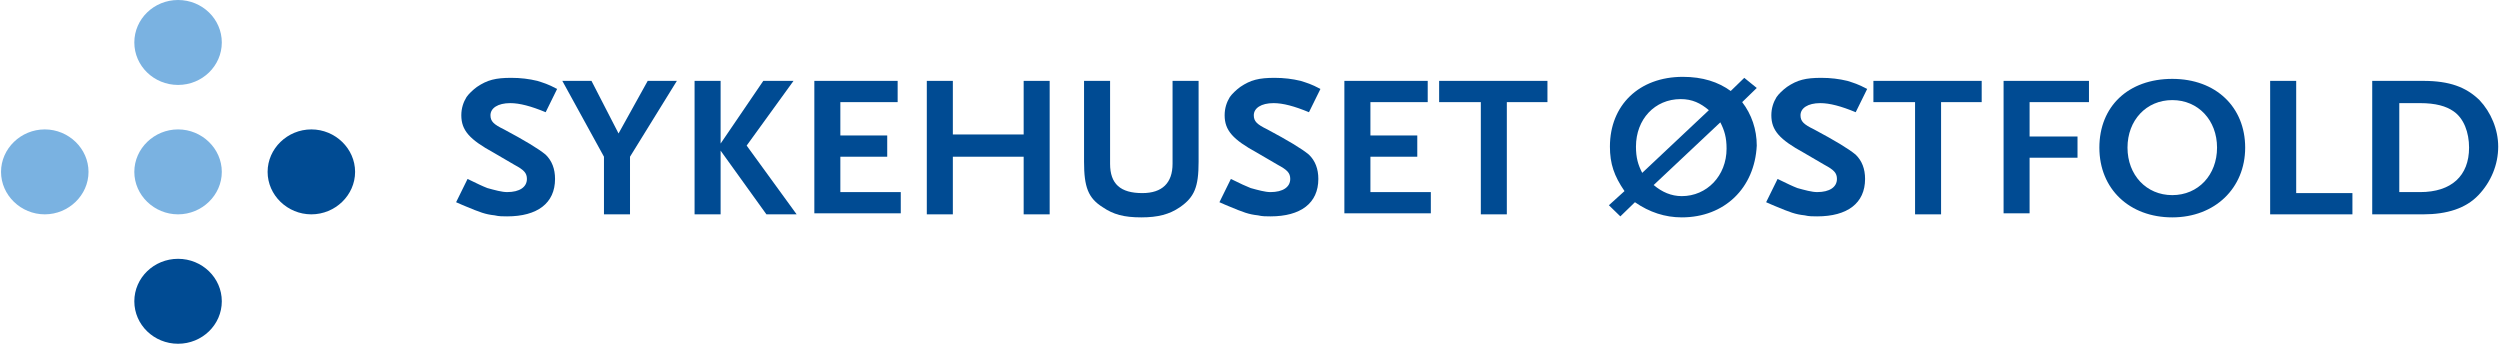
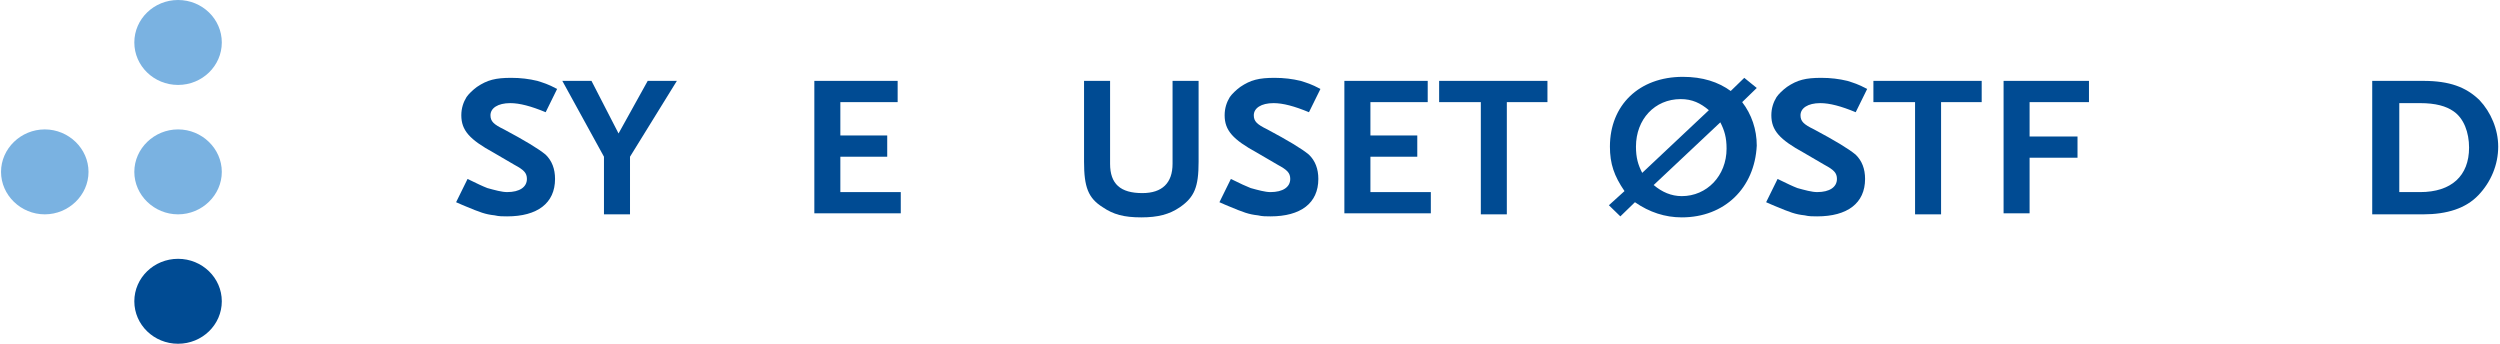
<svg xmlns="http://www.w3.org/2000/svg" width="80" height="11" xml:space="preserve">
  <defs>
    <clipPath id="clip0">
      <rect x="509" y="257" width="80" height="11" />
    </clipPath>
  </defs>
  <g clip-path="url(#clip0)" transform="translate(-509 -257)">
    <path d="M6.859 1.359C6.859 2.109 6.25 2.718 5.5 2.718 4.75 2.718 4.141 2.109 4.141 1.359 4.141 0.608 4.75-6.17083e-08 5.5-6.17083e-08 6.25-6.17083e-08 6.859 0.608 6.859 1.359Z" fill="#7AB2E1" transform="matrix(1.03 0 0 1 509.033 257)" />
    <path d="M6.859 5.5C6.859 6.244 6.244 6.859 5.5 6.859 4.756 6.859 4.141 6.244 4.141 5.5 4.141 4.756 4.756 4.141 5.5 4.141 6.244 4.141 6.859 4.756 6.859 5.5Z" fill="#7AB2E1" transform="matrix(1.03 0 0 1 509.033 257)" />
    <path d="M2.718 5.5C2.718 6.244 2.103 6.859 1.359 6.859 0.615 6.859 0 6.244 0 5.5 0 4.756 0.615 4.141 1.359 4.141 2.103 4.141 2.718 4.756 2.718 5.5Z" fill="#7AB2E1" transform="matrix(1.03 0 0 1 509.033 257)" />
-     <path d="M11 5.5C11 6.244 10.385 6.859 9.641 6.859 8.897 6.859 8.282 6.244 8.282 5.5 8.282 4.756 8.897 4.141 9.641 4.141 10.385 4.141 11 4.756 11 5.5Z" fill="#004B93" transform="matrix(1.03 0 0 1 509.033 257)" />
    <path d="M6.859 9.641C6.859 10.392 6.25 11 5.5 11 4.75 11 4.141 10.392 4.141 9.641 4.141 8.891 4.75 8.282 5.5 8.282 6.25 8.282 6.859 8.891 6.859 9.641Z" fill="#004B93" transform="matrix(1.03 0 0 1 509.033 257)" />
    <path d="M16.921 3.591C16.468 3.397 16.112 3.3 15.821 3.3 15.432 3.3 15.206 3.462 15.206 3.688 15.206 3.882 15.303 3.979 15.627 4.141 16.273 4.497 16.694 4.756 16.921 4.95 17.115 5.144 17.212 5.403 17.212 5.726 17.212 6.503 16.662 6.924 15.723 6.924 15.594 6.924 15.465 6.924 15.335 6.891 15.044 6.859 14.882 6.794 14.429 6.6 14.365 6.568 14.268 6.535 14.138 6.471L14.494 5.726C14.818 5.888 14.947 5.953 15.109 6.018 15.335 6.082 15.562 6.147 15.723 6.147 16.112 6.147 16.338 5.985 16.338 5.726 16.338 5.532 16.241 5.435 15.95 5.274L15.303 4.885C14.559 4.465 14.3 4.174 14.3 3.688 14.3 3.462 14.365 3.268 14.462 3.106 14.527 3.009 14.656 2.879 14.785 2.782 15.109 2.556 15.368 2.491 15.853 2.491 16.144 2.491 16.403 2.524 16.662 2.588 16.856 2.653 16.985 2.685 17.276 2.847L16.921 3.591Z" fill="#004B93" transform="matrix(1.03 0 0 1 509.033 257)" />
    <path d="M19.541 5.015 19.541 6.859 18.732 6.859 18.732 5.015 17.438 2.588 18.344 2.588 19.185 4.271 20.091 2.588 20.997 2.588 19.541 5.015Z" fill="#004B93" transform="matrix(1.03 0 0 1 509.033 257)" />
-     <path d="M23.779 6.859 22.356 4.821 22.356 6.859 21.547 6.859 21.547 2.588 22.356 2.588 22.356 4.594 23.682 2.588 24.621 2.588 23.165 4.659 24.718 6.859 23.779 6.859Z" fill="#004B93" transform="matrix(1.03 0 0 1 509.033 257)" />
    <path d="M25.268 6.859 25.268 2.588 27.856 2.588 27.856 3.268 26.076 3.268 26.076 4.335 27.532 4.335 27.532 5.015 26.076 5.015 26.076 6.147 27.953 6.147 27.953 6.826 25.268 6.826Z" fill="#004B93" transform="matrix(1.03 0 0 1 509.033 257)" />
-     <path d="M31.771 6.859 31.771 5.015 29.571 5.015 29.571 6.859 28.762 6.859 28.762 2.588 29.571 2.588 29.571 4.303 31.771 4.303 31.771 2.588 32.579 2.588 32.579 6.859 31.771 6.859Z" fill="#004B93" transform="matrix(1.03 0 0 1 509.033 257)" />
    <path d="M36.623 6.632C36.3 6.859 35.944 6.956 35.426 6.956 34.877 6.956 34.553 6.859 34.229 6.632 33.776 6.341 33.647 5.985 33.647 5.176L33.647 2.588 34.456 2.588 34.456 5.241C34.456 5.888 34.779 6.179 35.459 6.179 36.074 6.179 36.397 5.856 36.397 5.241L36.397 2.588 37.206 2.588 37.206 5.176C37.206 5.985 37.077 6.309 36.623 6.632Z" fill="#004B93" transform="matrix(1.03 0 0 1 509.033 257)" />
    <path d="M40.635 3.591C40.182 3.397 39.827 3.3 39.535 3.3 39.147 3.3 38.921 3.462 38.921 3.688 38.921 3.882 39.018 3.979 39.341 4.141 39.988 4.497 40.409 4.756 40.635 4.95 40.829 5.144 40.926 5.403 40.926 5.726 40.926 6.503 40.377 6.924 39.438 6.924 39.309 6.924 39.179 6.924 39.05 6.891 38.759 6.859 38.597 6.794 38.144 6.6 38.079 6.568 37.982 6.535 37.853 6.471L38.209 5.726C38.532 5.888 38.662 5.953 38.824 6.018 39.05 6.082 39.276 6.147 39.438 6.147 39.827 6.147 40.053 5.985 40.053 5.726 40.053 5.532 39.956 5.435 39.665 5.274L39.018 4.885C38.273 4.465 38.015 4.174 38.015 3.688 38.015 3.462 38.079 3.268 38.176 3.106 38.241 3.009 38.371 2.879 38.5 2.782 38.824 2.556 39.082 2.491 39.568 2.491 39.859 2.491 40.118 2.524 40.377 2.588 40.571 2.653 40.7 2.685 40.991 2.847L40.635 3.591Z" fill="#004B93" transform="matrix(1.03 0 0 1 509.033 257)" />
    <path d="M41.735 6.859 41.735 2.588 44.324 2.588 44.324 3.268 42.544 3.268 42.544 4.335 44 4.335 44 5.015 42.544 5.015 42.544 6.147 44.421 6.147 44.421 6.826 41.735 6.826Z" fill="#004B93" transform="matrix(1.03 0 0 1 509.033 257)" />
    <path d="M46.782 3.268 46.782 6.859 45.974 6.859 45.974 3.268 44.679 3.268 44.679 2.588 48.044 2.588 48.044 3.268 46.782 3.268Z" fill="#004B93" transform="matrix(1.03 0 0 1 509.033 257)" />
    <path d="M52.218 6.956C51.7 6.956 51.215 6.794 50.762 6.471L50.309 6.924 49.953 6.568 50.438 6.115C50.115 5.629 49.985 5.241 49.985 4.691 49.985 3.365 50.891 2.459 52.25 2.459 52.865 2.459 53.35 2.621 53.738 2.912L54.159 2.491 54.547 2.815 54.094 3.268C54.385 3.656 54.547 4.141 54.547 4.659 54.482 6.018 53.544 6.956 52.218 6.956ZM52.185 3.171C51.377 3.171 50.794 3.818 50.794 4.691 50.794 5.047 50.859 5.274 50.988 5.532L53.059 3.526C52.8 3.3 52.541 3.171 52.185 3.171ZM53.415 3.915 51.344 5.921C51.603 6.147 51.894 6.276 52.218 6.276 52.994 6.276 53.609 5.629 53.609 4.756 53.609 4.4 53.544 4.174 53.415 3.915Z" fill="#004B93" transform="matrix(1.03 0 0 1 509.033 257)" />
    <path d="M57.621 3.591C57.168 3.397 56.812 3.3 56.521 3.3 56.132 3.3 55.906 3.462 55.906 3.688 55.906 3.882 56.003 3.979 56.327 4.141 56.974 4.497 57.394 4.756 57.621 4.95 57.815 5.144 57.912 5.403 57.912 5.726 57.912 6.503 57.362 6.924 56.423 6.924 56.294 6.924 56.165 6.924 56.035 6.891 55.744 6.859 55.582 6.794 55.129 6.6 55.065 6.568 54.968 6.535 54.838 6.471L55.194 5.726C55.518 5.888 55.647 5.953 55.809 6.018 56.035 6.082 56.262 6.147 56.423 6.147 56.812 6.147 57.038 5.985 57.038 5.726 57.038 5.532 56.941 5.435 56.65 5.274L56.003 4.885C55.259 4.465 55 4.174 55 3.688 55 3.462 55.065 3.268 55.162 3.106 55.227 3.009 55.356 2.879 55.485 2.782 55.809 2.556 56.068 2.491 56.553 2.491 56.844 2.491 57.103 2.524 57.362 2.588 57.556 2.653 57.685 2.685 57.977 2.847L57.621 3.591Z" fill="#004B93" transform="matrix(1.03 0 0 1 509.033 257)" />
    <path d="M60.273 3.268 60.273 6.859 59.465 6.859 59.465 3.268 58.171 3.268 58.171 2.588 61.535 2.588 61.535 3.268 60.273 3.268Z" fill="#004B93" transform="matrix(1.03 0 0 1 509.033 257)" />
    <path d="M63.023 3.268 63.023 4.368 64.512 4.368 64.512 5.047 63.023 5.047 63.023 6.826 62.215 6.826 62.215 2.588 64.868 2.588 64.868 3.268 63.023 3.268Z" fill="#004B93" transform="matrix(1.03 0 0 1 509.033 257)" />
-     <path d="M67.456 6.956C66.129 6.956 65.191 6.05 65.191 4.724 65.191 3.397 66.097 2.524 67.456 2.524 68.815 2.524 69.721 3.429 69.721 4.724 69.721 6.018 68.782 6.956 67.456 6.956ZM67.456 3.203C66.647 3.203 66.065 3.85 66.065 4.724 66.065 5.597 66.647 6.244 67.456 6.244 68.265 6.244 68.847 5.597 68.847 4.724 68.847 3.85 68.265 3.203 67.456 3.203Z" fill="#004B93" transform="matrix(1.03 0 0 1 509.033 257)" />
-     <path d="M70.497 6.859 70.497 2.588 71.306 2.588 71.306 6.179 73.053 6.179 73.053 6.859 70.497 6.859Z" fill="#004B93" transform="matrix(1.03 0 0 1 509.033 257)" />
    <path d="M76.968 6.244C76.579 6.665 75.997 6.859 75.253 6.859L73.668 6.859 73.668 2.588 75.253 2.588C76.062 2.588 76.579 2.782 77 3.203 77.356 3.591 77.582 4.141 77.582 4.691 77.582 5.274 77.356 5.824 76.968 6.244ZM76.191 3.559C75.965 3.397 75.641 3.3 75.156 3.3L74.509 3.3 74.509 6.147 75.156 6.147C76.126 6.147 76.677 5.629 76.677 4.724 76.677 4.238 76.515 3.785 76.191 3.559Z" fill="#004B93" transform="matrix(1.03 0 0 1 509.033 257)" />
  </g>
</svg>